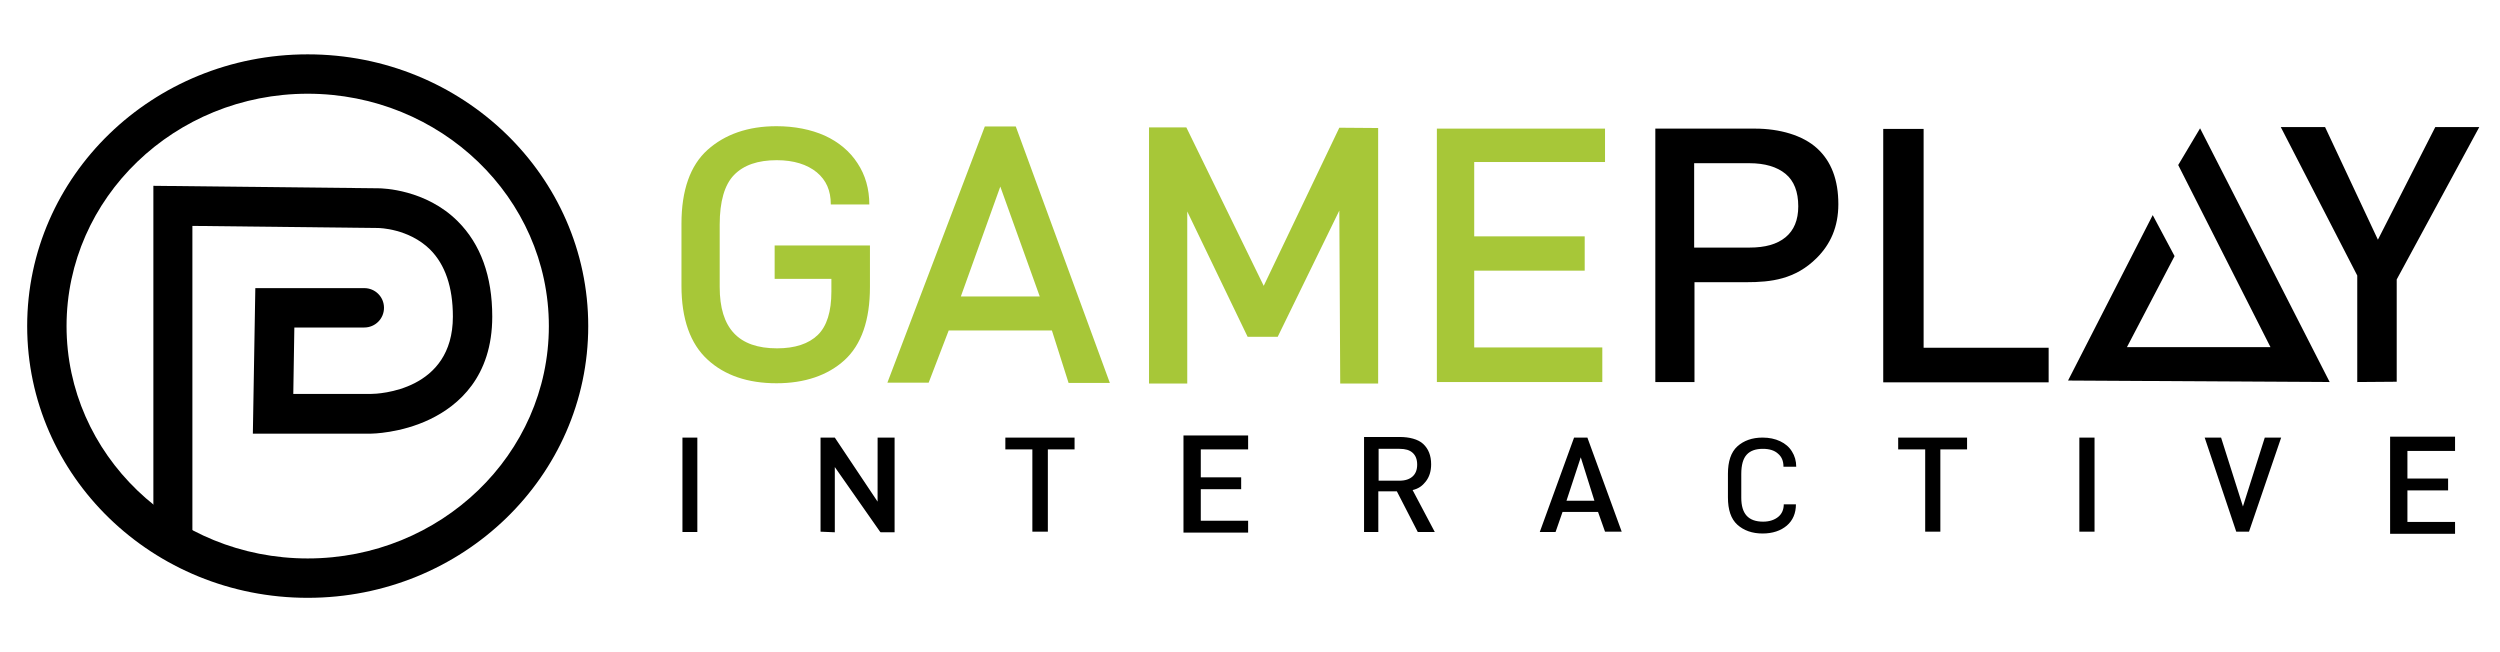
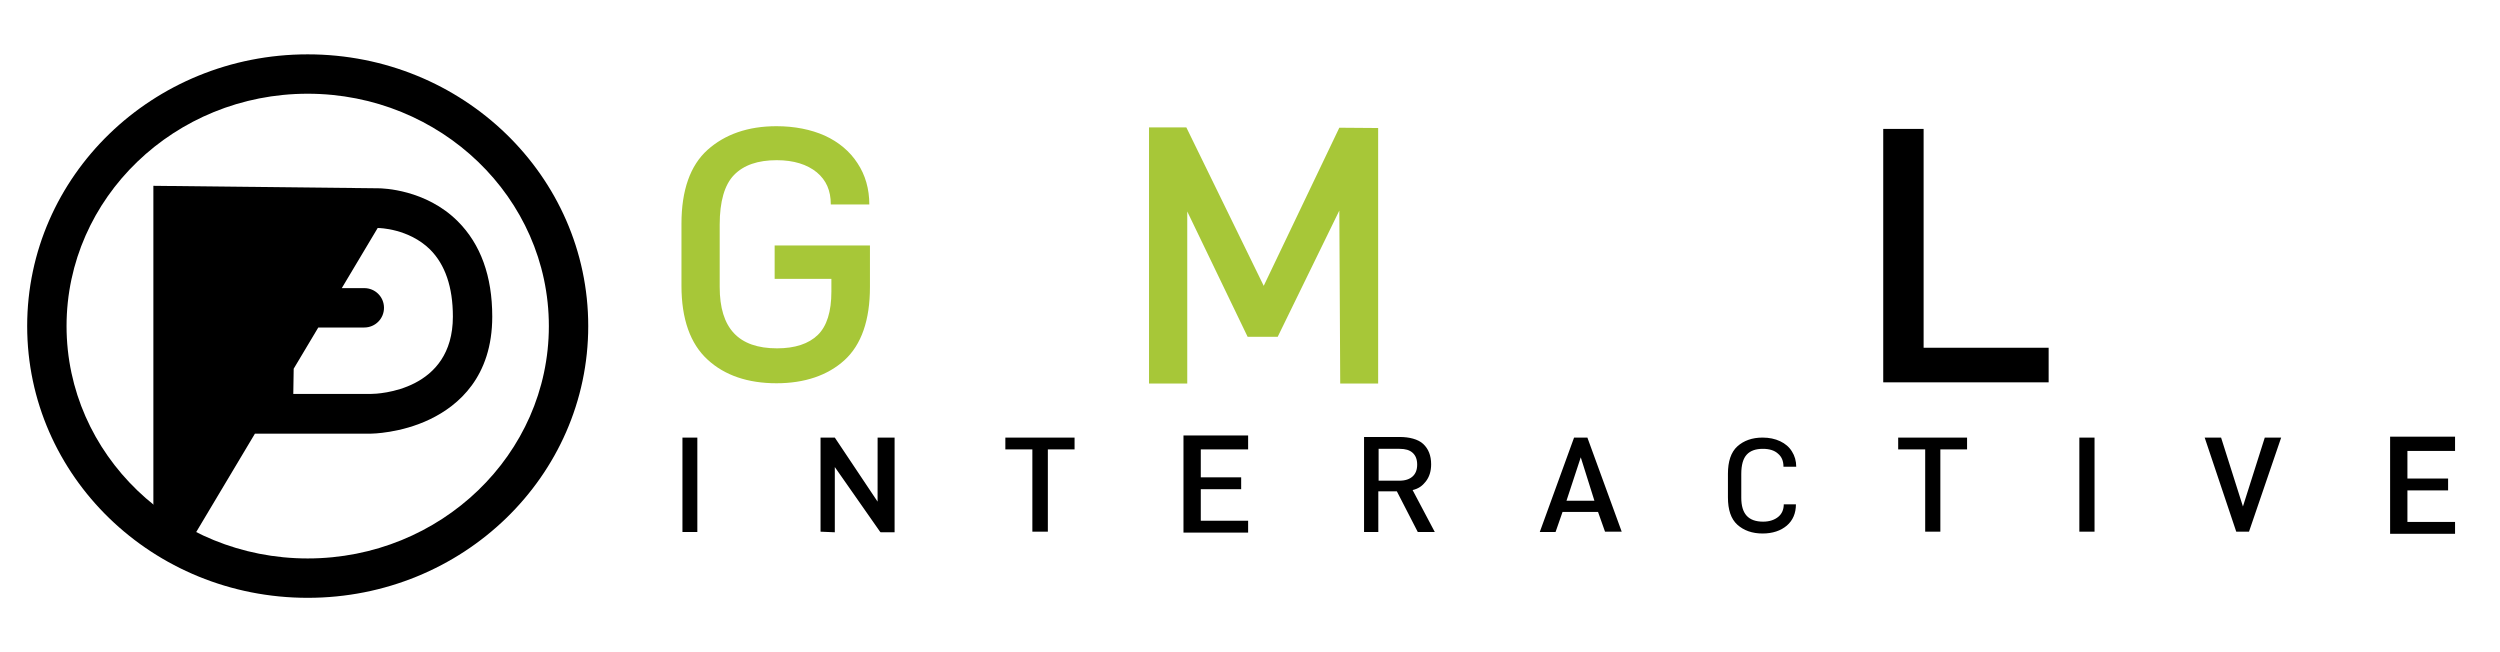
<svg xmlns="http://www.w3.org/2000/svg" width="92" height="24" viewBox="0 0 92 24" fill="none">
-   <path d="M7.08 19.814V8.313L13.898 8.391H13.924C13.937 8.391 15.036 8.404 15.825 9.18C16.382 9.736 16.666 10.564 16.666 11.651C16.666 14.38 13.937 14.497 13.639 14.497H10.793L10.832 12.052H13.406C13.807 12.052 14.131 11.729 14.131 11.327C14.131 10.926 13.807 10.603 13.406 10.603H9.396L9.305 15.959H13.639C13.678 15.959 14.752 15.946 15.825 15.428C16.873 14.924 18.115 13.863 18.115 11.651C18.115 10.163 17.688 8.986 16.847 8.145C15.67 6.968 14.079 6.929 13.924 6.929L5.644 6.838V19.827C5.644 20.228 5.968 20.551 6.369 20.551C6.77 20.551 7.093 20.215 7.08 19.814Z" fill="#000000" />
+   <path d="M7.08 19.814L13.898 8.391H13.924C13.937 8.391 15.036 8.404 15.825 9.18C16.382 9.736 16.666 10.564 16.666 11.651C16.666 14.38 13.937 14.497 13.639 14.497H10.793L10.832 12.052H13.406C13.807 12.052 14.131 11.729 14.131 11.327C14.131 10.926 13.807 10.603 13.406 10.603H9.396L9.305 15.959H13.639C13.678 15.959 14.752 15.946 15.825 15.428C16.873 14.924 18.115 13.863 18.115 11.651C18.115 10.163 17.688 8.986 16.847 8.145C15.67 6.968 14.079 6.929 13.924 6.929L5.644 6.838V19.827C5.644 20.228 5.968 20.551 6.369 20.551C6.77 20.551 7.093 20.215 7.08 19.814Z" fill="#000000" />
  <path d="M11.323 2C5.618 2 1 6.476 1 12C1 17.524 5.618 22 11.323 22C17.029 22 21.647 17.524 21.647 12C21.647 6.476 17.029 2 11.323 2ZM11.323 20.551C6.433 20.551 2.449 16.722 2.449 12C2.449 7.278 6.433 3.449 11.323 3.449C16.213 3.449 20.198 7.278 20.198 12C20.198 16.722 16.213 20.551 11.323 20.551Z" fill="#000000" />
  <path d="M25.114 19.577H25.662V16.103H25.114V19.577ZM32.295 18.46L30.721 16.103H30.196V19.566L30.721 19.588V17.187L32.385 19.566L32.407 19.588H32.921V16.103H32.296L32.295 18.46ZM36.997 16.539H37.991V19.566H38.561V16.539H39.544V16.103H36.997L36.997 16.539ZM43.552 19.599H45.931V19.164H44.189V18.002H45.675V17.566H44.189V16.539H45.931V16.025H43.552V19.599ZM52.465 17.723C52.599 17.555 52.666 17.343 52.666 17.086C52.666 16.762 52.565 16.517 52.375 16.338C52.185 16.159 51.85 16.081 51.515 16.081H50.197V19.577H50.722V18.08H51.404L52.174 19.577H52.8L51.984 18.035C52.208 17.98 52.342 17.879 52.465 17.723ZM50.733 16.517H51.504C51.716 16.517 51.873 16.561 51.984 16.662C52.096 16.762 52.152 16.907 52.152 17.097C52.152 17.287 52.096 17.432 51.984 17.533C51.873 17.633 51.716 17.689 51.504 17.689H50.733V16.517ZM58.417 16.103H57.926L56.664 19.577H57.245L57.501 18.84H58.808L59.065 19.566H59.679L58.428 16.137L58.417 16.103ZM58.674 18.426H57.647L58.172 16.829L58.674 18.426ZM65.643 18.549C65.643 18.75 65.576 18.907 65.442 19.018C65.308 19.13 65.118 19.197 64.884 19.197C64.336 19.197 64.079 18.907 64.079 18.315V17.444C64.079 17.108 64.147 16.874 64.281 16.729C64.415 16.584 64.615 16.517 64.872 16.517C65.107 16.517 65.297 16.572 65.431 16.695C65.565 16.807 65.632 16.963 65.632 17.175H66.101C66.101 16.963 66.045 16.773 65.945 16.617C65.844 16.45 65.699 16.327 65.509 16.237C65.319 16.148 65.107 16.103 64.861 16.103C64.481 16.103 64.169 16.215 63.934 16.427C63.7 16.639 63.588 16.986 63.588 17.432V18.303C63.588 18.762 63.7 19.096 63.934 19.309C64.169 19.521 64.481 19.633 64.861 19.633C65.23 19.633 65.531 19.532 65.755 19.342C65.978 19.152 66.09 18.884 66.09 18.56H65.643V18.549ZM69.853 16.539H70.847V19.566H71.405V16.539H72.388V16.103H69.853V16.539ZM76.52 19.566H77.079V16.103H76.52V19.566ZM82.54 18.639L81.736 16.103H81.132L82.294 19.566H82.763L83.947 16.103H83.344L82.54 18.639ZM87.956 19.644H90.346V19.208H88.593V18.047H90.09V17.611H88.593V16.595H90.346V16.07H87.956V19.644Z" fill="#000000" />
  <path d="M30.573 7.525H31.991C31.991 6.956 31.846 6.442 31.556 6.006C31.276 5.571 30.863 5.225 30.349 4.99C29.847 4.767 29.244 4.644 28.574 4.644C27.524 4.644 26.675 4.945 26.038 5.515C25.402 6.085 25.078 7 25.078 8.229V10.519C25.078 11.736 25.402 12.652 26.038 13.233C26.664 13.814 27.524 14.104 28.574 14.104C29.612 14.104 30.461 13.814 31.076 13.255C31.701 12.685 32.014 11.781 32.014 10.563V9.033H28.507V10.262H30.595V10.731C30.595 11.468 30.428 12.004 30.093 12.328C29.758 12.652 29.255 12.819 28.596 12.819C27.177 12.819 26.485 12.082 26.485 10.563V8.263C26.485 7.414 26.664 6.799 27.01 6.442C27.367 6.073 27.892 5.895 28.585 5.895C29.21 5.895 29.702 6.051 30.059 6.342C30.405 6.632 30.573 7.012 30.573 7.514V7.525Z" fill="#A7C738" />
-   <path d="M37.381 4.655H36.241L32.656 14.082H34.175L34.912 12.161H38.71L39.324 14.093H40.843L37.381 4.655ZM35.359 10.91L36.811 6.866L38.263 10.91H35.359Z" fill="#A7C738" />
  <path d="M49.287 4.7L46.505 10.519L43.657 4.688H42.284V14.115H43.691V7.782L45.913 12.395H47.019L49.287 7.749L49.32 14.115H50.716V4.711L49.287 4.7Z" fill="#A7C738" />
-   <path d="M54.251 5.962H59.065V4.733H52.877V14.059H58.965V12.786H54.251V9.96H58.317V8.698H54.251V5.962Z" fill="#A7C738" />
-   <path d="M66.869 5.459C66.344 4.979 65.495 4.733 64.579 4.733H60.916V14.059H62.357V10.385H64.266C65.171 10.385 66.065 10.284 66.858 9.491C67.36 8.989 67.651 8.352 67.651 7.514C67.651 6.621 67.394 5.939 66.869 5.459ZM65.707 8.732C65.395 8.989 64.959 9.111 64.378 9.111H62.345V6.006H64.378C64.948 6.006 65.395 6.14 65.707 6.397C66.02 6.654 66.176 7.056 66.176 7.592C66.176 8.095 66.02 8.475 65.707 8.732Z" fill="#000000" />
-   <path d="M76.104 14.004L85.732 14.059L80.963 4.722L80.158 6.073L83.554 12.775H78.271L80.024 9.424L79.22 7.916L76.104 14.004Z" fill="#000000" />
-   <path d="M88.199 10.284L91.237 4.677H89.618L87.507 8.821L85.563 4.677H83.933L86.747 10.139V14.059L88.199 14.048V10.284Z" fill="#000000" />
  <path d="M70.789 4.744H69.303V14.07H75.39V12.797H70.789V4.733V4.744Z" fill="#000000" />
</svg>